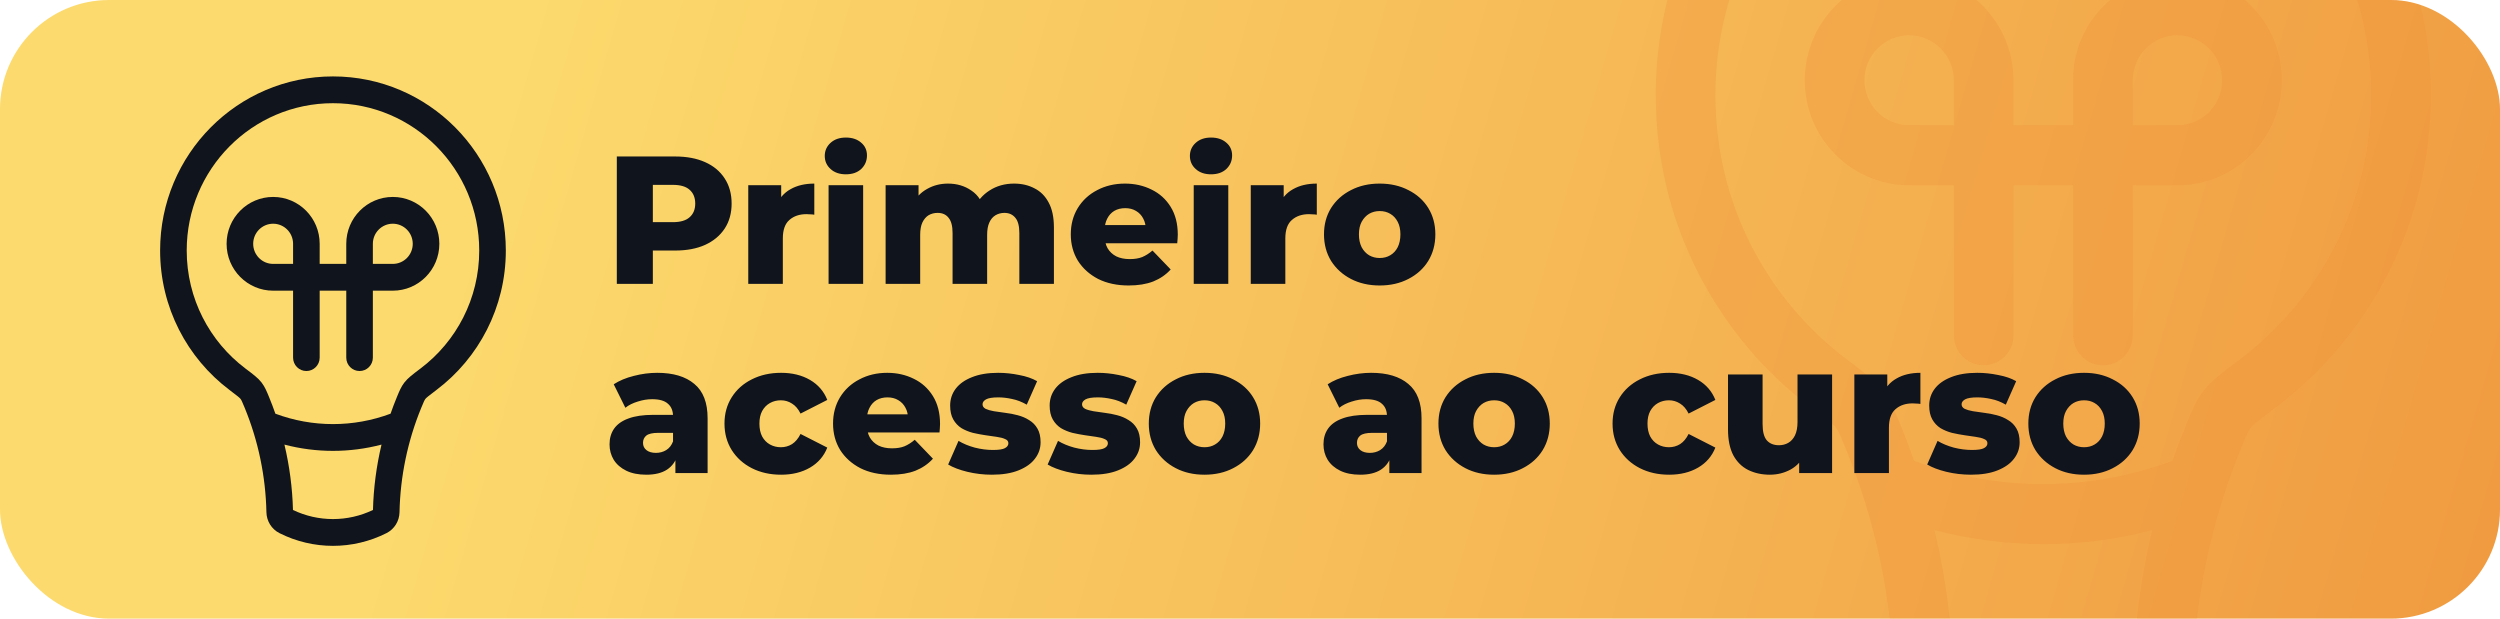
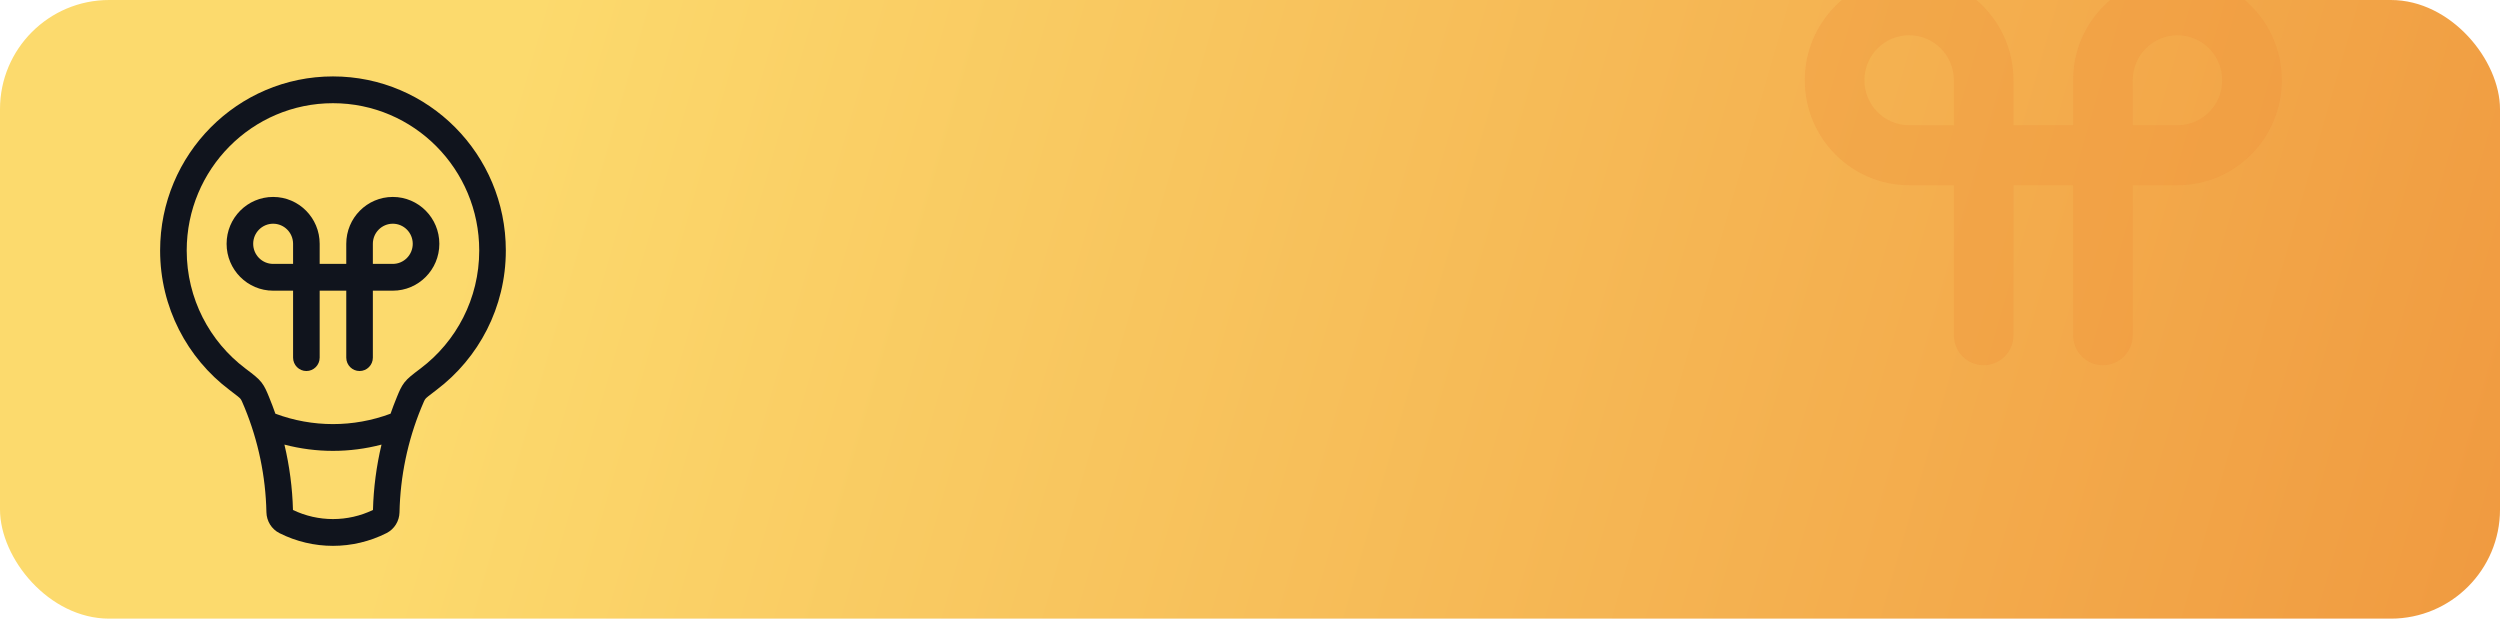
<svg xmlns="http://www.w3.org/2000/svg" width="687" height="170" viewBox="0 0 687 170" fill="none">
  <g clip-path="url(#clip0_4961_2)">
    <rect width="687" height="170" fill="url(#paint0_linear_4961_2)" />
    <g style="mix-blend-mode:multiply" opacity="0.3" filter="url(#filter0_f_4961_2)">
      <path fill-rule="evenodd" clip-rule="evenodd" d="M524.635 -6.804C508.799 -6.804 495.962 6.115 495.962 22.05C495.962 37.986 508.799 50.904 524.635 50.904H536.923V92.124C536.923 96.677 540.591 100.368 545.115 100.368C549.64 100.368 553.308 96.677 553.308 92.124V50.904H569.692V92.124C569.692 96.677 573.36 100.368 577.885 100.368C582.409 100.368 586.077 96.677 586.077 92.124V50.904H598.365C614.201 50.904 627.038 37.986 627.038 22.05C627.038 6.115 614.201 -6.804 598.365 -6.804C582.53 -6.804 569.692 6.115 569.692 22.05V34.416H553.308V22.05C553.308 6.115 540.47 -6.804 524.635 -6.804ZM524.635 9.684C531.421 9.684 536.923 15.221 536.923 22.05V34.416H524.635C517.848 34.416 512.346 28.88 512.346 22.05C512.346 15.221 517.848 9.684 524.635 9.684ZM610.654 22.05C610.654 28.88 605.152 34.416 598.365 34.416H586.077V22.05C586.077 15.221 591.579 9.684 598.365 9.684C605.152 9.684 610.654 15.221 610.654 22.05Z" fill="#EE8F38" />
-       <path fill-rule="evenodd" clip-rule="evenodd" d="M561.5 -81C502.682 -81 455 -33.017 455 26.172C455 61.271 471.776 92.43 497.664 111.965C502.883 115.904 504.04 116.875 504.535 117.518C505.067 118.208 505.432 118.932 507.13 123.069C515.487 143.42 520.04 165.208 520.5 187.332C520.611 192.68 523.6 197.688 528.527 200.167C549.284 210.611 573.716 210.611 594.473 200.167C599.4 197.688 602.389 192.68 602.5 187.332C602.96 165.208 607.513 143.42 615.87 123.069C617.568 118.932 617.933 118.208 618.465 117.518C618.96 116.875 620.117 115.904 625.336 111.965C651.224 92.43 668 61.271 668 26.172C668 -33.017 620.318 -81 561.5 -81ZM471.385 26.172C471.385 -23.911 511.731 -64.512 561.5 -64.512C611.269 -64.512 651.615 -23.911 651.615 26.172C651.615 55.862 637.446 82.219 615.506 98.774L614.615 99.446C610.788 102.327 607.569 104.751 605.517 107.414C603.473 110.067 602.293 112.947 600.976 116.163L600.727 116.772C599.39 120.027 598.143 123.315 596.985 126.634C574.091 135.174 548.909 135.174 526.015 126.634C524.857 123.315 523.61 120.027 522.273 116.772L522.024 116.163C520.707 112.947 519.527 110.067 517.483 107.414C515.431 104.751 512.212 102.327 508.385 99.446L507.494 98.774C485.554 82.219 471.385 55.862 471.385 26.172ZM536.856 185.911C536.498 172.302 534.723 158.815 531.587 145.665C551.197 150.814 571.803 150.814 591.413 145.665C588.277 158.815 586.502 172.302 586.144 185.911C570.555 193.379 552.445 193.379 536.856 185.911Z" fill="#EE8F38" />
    </g>
    <path fill-rule="evenodd" clip-rule="evenodd" d="M75.058 54.119C67.995 54.119 62.269 59.885 62.269 66.998C62.269 74.111 67.995 79.878 75.058 79.878H80.538V98.277C80.538 100.309 82.174 101.957 84.192 101.957C86.21 101.957 87.846 100.309 87.846 98.277V79.878H95.154V98.277C95.154 100.309 96.79 101.957 98.808 101.957C100.826 101.957 102.462 100.309 102.462 98.277V79.878H107.942C115.005 79.878 120.731 74.111 120.731 66.998C120.731 59.885 115.005 54.119 107.942 54.119C100.879 54.119 95.154 59.885 95.154 66.998V72.518H87.846V66.998C87.846 59.885 82.121 54.119 75.058 54.119ZM75.058 61.478C78.085 61.478 80.538 63.95 80.538 66.998V72.518H75.058C72.031 72.518 69.577 70.047 69.577 66.998C69.577 63.95 72.031 61.478 75.058 61.478ZM113.423 66.998C113.423 70.047 110.969 72.518 107.942 72.518H102.462V66.998C102.462 63.95 104.915 61.478 107.942 61.478C110.969 61.478 113.423 63.95 113.423 66.998Z" fill="#10141D" />
    <path fill-rule="evenodd" clip-rule="evenodd" d="M91.5 21C65.266 21 44 42.418 44 68.838C44 84.505 51.482 98.413 63.029 107.133C65.356 108.891 65.872 109.325 66.093 109.612C66.33 109.92 66.493 110.243 67.251 112.089C70.978 121.174 73.009 130.899 73.213 140.775C73.263 143.161 74.596 145.397 76.793 146.504C86.052 151.165 96.948 151.165 106.206 146.504C108.404 145.397 109.737 143.161 109.786 140.775C109.991 130.899 112.022 121.174 115.749 112.089C116.507 110.243 116.67 109.92 116.907 109.612C117.128 109.325 117.644 108.891 119.972 107.133C131.518 98.413 139 84.505 139 68.838C139 42.418 117.734 21 91.5 21ZM51.308 68.838C51.308 46.483 69.302 28.36 91.5 28.36C113.698 28.36 131.692 46.483 131.692 68.838C131.692 82.091 125.373 93.855 115.587 101.245L115.19 101.545C113.483 102.831 112.047 103.913 111.132 105.102C110.22 106.286 109.694 107.572 109.107 109.007L108.996 109.279C108.399 110.732 107.843 112.2 107.327 113.681C97.116 117.493 85.884 117.493 75.673 113.681C75.157 112.2 74.601 110.732 74.004 109.279L73.893 109.007C73.306 107.572 72.78 106.286 71.868 105.102C70.953 103.913 69.517 102.831 67.81 101.545L67.413 101.245C57.627 93.855 51.308 82.091 51.308 68.838ZM80.508 140.14C80.349 134.066 79.557 128.045 78.159 122.176C86.905 124.474 96.095 124.474 104.841 122.176C103.443 128.045 102.651 134.066 102.492 140.14C95.538 143.474 87.462 143.474 80.508 140.14Z" fill="#10141D" />
-     <path d="M169.5 78V43H185.5C188.7 43 191.45 43.517 193.75 44.55C196.083 45.583 197.883 47.083 199.15 49.05C200.417 50.983 201.05 53.283 201.05 55.95C201.05 58.583 200.417 60.867 199.15 62.8C197.883 64.733 196.083 66.233 193.75 67.3C191.45 68.333 188.7 68.85 185.5 68.85H175L179.4 64.55V78H169.5ZM179.4 65.6L175 61.05H184.9C186.967 61.05 188.5 60.6 189.5 59.7C190.533 58.8 191.05 57.55 191.05 55.95C191.05 54.317 190.533 53.05 189.5 52.15C188.5 51.25 186.967 50.8 184.9 50.8H175L179.4 46.25V65.6ZM205.622 78V50.9H214.672V58.8L213.322 56.55C214.122 54.517 215.422 53 217.222 52C219.022 50.967 221.206 50.45 223.772 50.45V59C223.339 58.933 222.956 58.9 222.622 58.9C222.322 58.867 221.989 58.85 221.622 58.85C219.689 58.85 218.122 59.383 216.922 60.45C215.722 61.483 215.122 63.183 215.122 65.55V78H205.622ZM227.693 78V50.9H237.193V78H227.693ZM232.443 47.9C230.709 47.9 229.309 47.417 228.243 46.45C227.176 45.483 226.643 44.283 226.643 42.85C226.643 41.417 227.176 40.217 228.243 39.25C229.309 38.283 230.709 37.8 232.443 37.8C234.176 37.8 235.576 38.267 236.643 39.2C237.709 40.1 238.243 41.267 238.243 42.7C238.243 44.2 237.709 45.45 236.643 46.45C235.609 47.417 234.209 47.9 232.443 47.9ZM278.666 50.45C280.766 50.45 282.633 50.883 284.266 51.75C285.933 52.583 287.233 53.883 288.166 55.65C289.133 57.417 289.616 59.7 289.616 62.5V78H280.116V64.05C280.116 62.117 279.75 60.717 279.016 59.85C278.283 58.95 277.283 58.5 276.016 58.5C275.116 58.5 274.3 58.717 273.566 59.15C272.833 59.583 272.266 60.25 271.866 61.15C271.466 62.017 271.266 63.15 271.266 64.55V78H261.766V64.05C261.766 62.117 261.4 60.717 260.666 59.85C259.966 58.95 258.966 58.5 257.666 58.5C256.733 58.5 255.9 58.717 255.166 59.15C254.466 59.583 253.9 60.25 253.466 61.15C253.066 62.017 252.866 63.15 252.866 64.55V78H243.366V50.9H252.416V58.45L250.616 56.3C251.616 54.367 252.983 52.917 254.716 51.95C256.45 50.95 258.383 50.45 260.516 50.45C262.95 50.45 265.083 51.083 266.916 52.35C268.783 53.583 270.033 55.517 270.666 58.15L267.566 57.5C268.533 55.3 269.983 53.583 271.916 52.35C273.883 51.083 276.133 50.45 278.666 50.45ZM310.154 78.45C306.954 78.45 304.154 77.85 301.754 76.65C299.388 75.417 297.538 73.75 296.204 71.65C294.904 69.517 294.254 67.1 294.254 64.4C294.254 61.7 294.888 59.3 296.154 57.2C297.454 55.067 299.238 53.417 301.504 52.25C303.771 51.05 306.321 50.45 309.154 50.45C311.821 50.45 314.254 51 316.454 52.1C318.654 53.167 320.404 54.75 321.704 56.85C323.004 58.95 323.654 61.5 323.654 64.5C323.654 64.833 323.638 65.217 323.604 65.65C323.571 66.083 323.538 66.483 323.504 66.85H302.054V61.85H318.454L314.854 63.25C314.888 62.017 314.654 60.95 314.154 60.05C313.688 59.15 313.021 58.45 312.154 57.95C311.321 57.45 310.338 57.2 309.204 57.2C308.071 57.2 307.071 57.45 306.204 57.95C305.371 58.45 304.721 59.167 304.254 60.1C303.788 61 303.554 62.067 303.554 63.3V64.75C303.554 66.083 303.821 67.233 304.354 68.2C304.921 69.167 305.721 69.917 306.754 70.45C307.788 70.95 309.021 71.2 310.454 71.2C311.788 71.2 312.921 71.017 313.854 70.65C314.821 70.25 315.771 69.65 316.704 68.85L321.704 74.05C320.404 75.483 318.804 76.583 316.904 77.35C315.004 78.083 312.754 78.45 310.154 78.45ZM328.034 78V50.9H337.534V78H328.034ZM332.784 47.9C331.051 47.9 329.651 47.417 328.584 46.45C327.518 45.483 326.984 44.283 326.984 42.85C326.984 41.417 327.518 40.217 328.584 39.25C329.651 38.283 331.051 37.8 332.784 37.8C334.518 37.8 335.918 38.267 336.984 39.2C338.051 40.1 338.584 41.267 338.584 42.7C338.584 44.2 338.051 45.45 336.984 46.45C335.951 47.417 334.551 47.9 332.784 47.9ZM343.708 78V50.9H352.758V58.8L351.408 56.55C352.208 54.517 353.508 53 355.308 52C357.108 50.967 359.292 50.45 361.858 50.45V59C361.425 58.933 361.042 58.9 360.708 58.9C360.408 58.867 360.075 58.85 359.708 58.85C357.775 58.85 356.208 59.383 355.008 60.45C353.808 61.483 353.208 63.183 353.208 65.55V78H343.708ZM379.134 78.45C376.168 78.45 373.534 77.85 371.234 76.65C368.934 75.45 367.118 73.8 365.784 71.7C364.484 69.567 363.834 67.133 363.834 64.4C363.834 61.667 364.484 59.25 365.784 57.15C367.118 55.05 368.934 53.417 371.234 52.25C373.534 51.05 376.168 50.45 379.134 50.45C382.101 50.45 384.734 51.05 387.034 52.25C389.368 53.417 391.184 55.05 392.484 57.15C393.784 59.25 394.434 61.667 394.434 64.4C394.434 67.133 393.784 69.567 392.484 71.7C391.184 73.8 389.368 75.45 387.034 76.65C384.734 77.85 382.101 78.45 379.134 78.45ZM379.134 70.9C380.234 70.9 381.201 70.65 382.034 70.15C382.901 69.65 383.584 68.917 384.084 67.95C384.584 66.95 384.834 65.767 384.834 64.4C384.834 63.033 384.584 61.883 384.084 60.95C383.584 59.983 382.901 59.25 382.034 58.75C381.201 58.25 380.234 58 379.134 58C378.068 58 377.101 58.25 376.234 58.75C375.401 59.25 374.718 59.983 374.184 60.95C373.684 61.883 373.434 63.033 373.434 64.4C373.434 65.767 373.684 66.95 374.184 67.95C374.718 68.917 375.401 69.65 376.234 70.15C377.101 70.65 378.068 70.9 379.134 70.9ZM185.6 130V124.95L184.95 123.7V114.4C184.95 112.9 184.483 111.75 183.55 110.95C182.65 110.117 181.2 109.7 179.2 109.7C177.9 109.7 176.583 109.917 175.25 110.35C173.917 110.75 172.783 111.317 171.85 112.05L168.65 105.6C170.183 104.6 172.017 103.833 174.15 103.3C176.317 102.733 178.467 102.45 180.6 102.45C185 102.45 188.4 103.467 190.8 105.5C193.233 107.5 194.45 110.65 194.45 114.95V130H185.6ZM177.6 130.45C175.433 130.45 173.6 130.083 172.1 129.35C170.6 128.617 169.45 127.617 168.65 126.35C167.883 125.083 167.5 123.667 167.5 122.1C167.5 120.433 167.917 119 168.75 117.8C169.617 116.567 170.933 115.633 172.7 115C174.467 114.333 176.75 114 179.55 114H185.95V118.95H180.85C179.317 118.95 178.233 119.2 177.6 119.7C177 120.2 176.7 120.867 176.7 121.7C176.7 122.533 177.017 123.2 177.65 123.7C178.283 124.2 179.15 124.45 180.25 124.45C181.283 124.45 182.217 124.2 183.05 123.7C183.917 123.167 184.55 122.367 184.95 121.3L186.25 124.8C185.75 126.667 184.767 128.083 183.3 129.05C181.867 129.983 179.967 130.45 177.6 130.45ZM214.638 130.45C211.638 130.45 208.955 129.85 206.588 128.65C204.255 127.45 202.422 125.8 201.088 123.7C199.755 121.567 199.088 119.133 199.088 116.4C199.088 113.667 199.755 111.25 201.088 109.15C202.422 107.05 204.255 105.417 206.588 104.25C208.955 103.05 211.638 102.45 214.638 102.45C217.705 102.45 220.355 103.1 222.588 104.4C224.822 105.7 226.405 107.533 227.338 109.9L219.988 113.65C219.355 112.383 218.572 111.467 217.638 110.9C216.705 110.3 215.688 110 214.588 110C213.488 110 212.488 110.25 211.588 110.75C210.688 111.25 209.972 111.983 209.438 112.95C208.938 113.883 208.688 115.033 208.688 116.4C208.688 117.8 208.938 118.983 209.438 119.95C209.972 120.917 210.688 121.65 211.588 122.15C212.488 122.65 213.488 122.9 214.588 122.9C215.688 122.9 216.705 122.617 217.638 122.05C218.572 121.45 219.355 120.517 219.988 119.25L227.338 123C226.405 125.367 224.822 127.2 222.588 128.5C220.355 129.8 217.705 130.45 214.638 130.45ZM244.822 130.45C241.622 130.45 238.822 129.85 236.422 128.65C234.056 127.417 232.206 125.75 230.872 123.65C229.572 121.517 228.922 119.1 228.922 116.4C228.922 113.7 229.556 111.3 230.822 109.2C232.122 107.067 233.906 105.417 236.172 104.25C238.439 103.05 240.989 102.45 243.822 102.45C246.489 102.45 248.922 103 251.122 104.1C253.322 105.167 255.072 106.75 256.372 108.85C257.672 110.95 258.322 113.5 258.322 116.5C258.322 116.833 258.306 117.217 258.272 117.65C258.239 118.083 258.206 118.483 258.172 118.85H236.722V113.85H253.122L249.522 115.25C249.556 114.017 249.322 112.95 248.822 112.05C248.356 111.15 247.689 110.45 246.822 109.95C245.989 109.45 245.006 109.2 243.872 109.2C242.739 109.2 241.739 109.45 240.872 109.95C240.039 110.45 239.389 111.167 238.922 112.1C238.456 113 238.222 114.067 238.222 115.3V116.75C238.222 118.083 238.489 119.233 239.022 120.2C239.589 121.167 240.389 121.917 241.422 122.45C242.456 122.95 243.689 123.2 245.122 123.2C246.456 123.2 247.589 123.017 248.522 122.65C249.489 122.25 250.439 121.65 251.372 120.85L256.372 126.05C255.072 127.483 253.472 128.583 251.572 129.35C249.672 130.083 247.422 130.45 244.822 130.45ZM272.552 130.45C270.252 130.45 268.002 130.183 265.802 129.65C263.636 129.117 261.886 128.45 260.552 127.65L263.402 121.15C264.669 121.917 266.152 122.533 267.852 123C269.552 123.433 271.219 123.65 272.852 123.65C274.452 123.65 275.552 123.483 276.152 123.15C276.786 122.817 277.102 122.367 277.102 121.8C277.102 121.267 276.802 120.883 276.202 120.65C275.636 120.383 274.869 120.183 273.902 120.05C272.969 119.917 271.936 119.767 270.802 119.6C269.669 119.433 268.519 119.217 267.352 118.95C266.219 118.65 265.169 118.217 264.202 117.65C263.269 117.05 262.519 116.25 261.952 115.25C261.386 114.25 261.102 112.983 261.102 111.45C261.102 109.717 261.602 108.183 262.602 106.85C263.636 105.483 265.136 104.417 267.102 103.65C269.069 102.85 271.469 102.45 274.302 102.45C276.202 102.45 278.119 102.65 280.052 103.05C282.019 103.417 283.669 103.983 285.002 104.75L282.152 111.2C280.819 110.433 279.486 109.917 278.152 109.65C276.819 109.35 275.552 109.2 274.352 109.2C272.752 109.2 271.619 109.383 270.952 109.75C270.319 110.117 270.002 110.567 270.002 111.1C270.002 111.633 270.286 112.05 270.852 112.35C271.419 112.617 272.169 112.833 273.102 113C274.069 113.133 275.119 113.283 276.252 113.45C277.386 113.583 278.519 113.8 279.652 114.1C280.819 114.4 281.869 114.85 282.802 115.45C283.769 116.017 284.536 116.8 285.102 117.8C285.669 118.767 285.952 120.017 285.952 121.55C285.952 123.217 285.436 124.717 284.402 126.05C283.402 127.383 281.902 128.45 279.902 129.25C277.936 130.05 275.486 130.45 272.552 130.45ZM299.896 130.45C297.596 130.45 295.346 130.183 293.146 129.65C290.979 129.117 289.229 128.45 287.896 127.65L290.746 121.15C292.013 121.917 293.496 122.533 295.196 123C296.896 123.433 298.563 123.65 300.196 123.65C301.796 123.65 302.896 123.483 303.496 123.15C304.129 122.817 304.446 122.367 304.446 121.8C304.446 121.267 304.146 120.883 303.546 120.65C302.979 120.383 302.213 120.183 301.246 120.05C300.313 119.917 299.279 119.767 298.146 119.6C297.013 119.433 295.863 119.217 294.696 118.95C293.563 118.65 292.513 118.217 291.546 117.65C290.613 117.05 289.863 116.25 289.296 115.25C288.729 114.25 288.446 112.983 288.446 111.45C288.446 109.717 288.946 108.183 289.946 106.85C290.979 105.483 292.479 104.417 294.446 103.65C296.413 102.85 298.813 102.45 301.646 102.45C303.546 102.45 305.463 102.65 307.396 103.05C309.363 103.417 311.013 103.983 312.346 104.75L309.496 111.2C308.163 110.433 306.829 109.917 305.496 109.65C304.163 109.35 302.896 109.2 301.696 109.2C300.096 109.2 298.963 109.383 298.296 109.75C297.663 110.117 297.346 110.567 297.346 111.1C297.346 111.633 297.629 112.05 298.196 112.35C298.763 112.617 299.513 112.833 300.446 113C301.413 113.133 302.463 113.283 303.596 113.45C304.729 113.583 305.863 113.8 306.996 114.1C308.163 114.4 309.213 114.85 310.146 115.45C311.113 116.017 311.879 116.8 312.446 117.8C313.013 118.767 313.296 120.017 313.296 121.55C313.296 123.217 312.779 124.717 311.746 126.05C310.746 127.383 309.246 128.45 307.246 129.25C305.279 130.05 302.829 130.45 299.896 130.45ZM330.99 130.45C328.023 130.45 325.39 129.85 323.09 128.65C320.79 127.45 318.973 125.8 317.64 123.7C316.34 121.567 315.69 119.133 315.69 116.4C315.69 113.667 316.34 111.25 317.64 109.15C318.973 107.05 320.79 105.417 323.09 104.25C325.39 103.05 328.023 102.45 330.99 102.45C333.957 102.45 336.59 103.05 338.89 104.25C341.223 105.417 343.04 107.05 344.34 109.15C345.64 111.25 346.29 113.667 346.29 116.4C346.29 119.133 345.64 121.567 344.34 123.7C343.04 125.8 341.223 127.45 338.89 128.65C336.59 129.85 333.957 130.45 330.99 130.45ZM330.99 122.9C332.09 122.9 333.057 122.65 333.89 122.15C334.757 121.65 335.44 120.917 335.94 119.95C336.44 118.95 336.69 117.767 336.69 116.4C336.69 115.033 336.44 113.883 335.94 112.95C335.44 111.983 334.757 111.25 333.89 110.75C333.057 110.25 332.09 110 330.99 110C329.923 110 328.957 110.25 328.09 110.75C327.257 111.25 326.573 111.983 326.04 112.95C325.54 113.883 325.29 115.033 325.29 116.4C325.29 117.767 325.54 118.95 326.04 119.95C326.573 120.917 327.257 121.65 328.09 122.15C328.957 122.65 329.923 122.9 330.99 122.9ZM381.791 130V124.95L381.141 123.7V114.4C381.141 112.9 380.675 111.75 379.741 110.95C378.841 110.117 377.391 109.7 375.391 109.7C374.091 109.7 372.775 109.917 371.441 110.35C370.108 110.75 368.975 111.317 368.041 112.05L364.841 105.6C366.375 104.6 368.208 103.833 370.341 103.3C372.508 102.733 374.658 102.45 376.791 102.45C381.191 102.45 384.591 103.467 386.991 105.5C389.425 107.5 390.641 110.65 390.641 114.95V130H381.791ZM373.791 130.45C371.625 130.45 369.791 130.083 368.291 129.35C366.791 128.617 365.641 127.617 364.841 126.35C364.075 125.083 363.691 123.667 363.691 122.1C363.691 120.433 364.108 119 364.941 117.8C365.808 116.567 367.125 115.633 368.891 115C370.658 114.333 372.941 114 375.741 114H382.141V118.95H377.041C375.508 118.95 374.425 119.2 373.791 119.7C373.191 120.2 372.891 120.867 372.891 121.7C372.891 122.533 373.208 123.2 373.841 123.7C374.475 124.2 375.341 124.45 376.441 124.45C377.475 124.45 378.408 124.2 379.241 123.7C380.108 123.167 380.741 122.367 381.141 121.3L382.441 124.8C381.941 126.667 380.958 128.083 379.491 129.05C378.058 129.983 376.158 130.45 373.791 130.45ZM410.58 130.45C407.613 130.45 404.98 129.85 402.68 128.65C400.38 127.45 398.563 125.8 397.23 123.7C395.93 121.567 395.28 119.133 395.28 116.4C395.28 113.667 395.93 111.25 397.23 109.15C398.563 107.05 400.38 105.417 402.68 104.25C404.98 103.05 407.613 102.45 410.58 102.45C413.546 102.45 416.18 103.05 418.48 104.25C420.813 105.417 422.63 107.05 423.93 109.15C425.23 111.25 425.88 113.667 425.88 116.4C425.88 119.133 425.23 121.567 423.93 123.7C422.63 125.8 420.813 127.45 418.48 128.65C416.18 129.85 413.546 130.45 410.58 130.45ZM410.58 122.9C411.68 122.9 412.646 122.65 413.48 122.15C414.346 121.65 415.03 120.917 415.53 119.95C416.03 118.95 416.28 117.767 416.28 116.4C416.28 115.033 416.03 113.883 415.53 112.95C415.03 111.983 414.346 111.25 413.48 110.75C412.646 110.25 411.68 110 410.58 110C409.513 110 408.546 110.25 407.68 110.75C406.846 111.25 406.163 111.983 405.63 112.95C405.13 113.883 404.88 115.033 404.88 116.4C404.88 117.767 405.13 118.95 405.63 119.95C406.163 120.917 406.846 121.65 407.68 122.15C408.546 122.65 409.513 122.9 410.58 122.9ZM458.681 130.45C455.681 130.45 452.998 129.85 450.631 128.65C448.298 127.45 446.465 125.8 445.131 123.7C443.798 121.567 443.131 119.133 443.131 116.4C443.131 113.667 443.798 111.25 445.131 109.15C446.465 107.05 448.298 105.417 450.631 104.25C452.998 103.05 455.681 102.45 458.681 102.45C461.748 102.45 464.398 103.1 466.631 104.4C468.865 105.7 470.448 107.533 471.381 109.9L464.031 113.65C463.398 112.383 462.615 111.467 461.681 110.9C460.748 110.3 459.731 110 458.631 110C457.531 110 456.531 110.25 455.631 110.75C454.731 111.25 454.015 111.983 453.481 112.95C452.981 113.883 452.731 115.033 452.731 116.4C452.731 117.8 452.981 118.983 453.481 119.95C454.015 120.917 454.731 121.65 455.631 122.15C456.531 122.65 457.531 122.9 458.631 122.9C459.731 122.9 460.748 122.617 461.681 122.05C462.615 121.45 463.398 120.517 464.031 119.25L471.381 123C470.448 125.367 468.865 127.2 466.631 128.5C464.398 129.8 461.748 130.45 458.681 130.45ZM486.358 130.45C484.158 130.45 482.175 130.017 480.408 129.15C478.675 128.283 477.308 126.933 476.308 125.1C475.342 123.233 474.858 120.883 474.858 118.05V102.9H484.358V116.5C484.358 118.6 484.742 120.1 485.508 121C486.308 121.9 487.425 122.35 488.858 122.35C489.792 122.35 490.642 122.133 491.408 121.7C492.175 121.267 492.792 120.583 493.258 119.65C493.725 118.683 493.958 117.45 493.958 115.95V102.9H503.458V130H494.408V122.35L496.158 124.5C495.225 126.5 493.875 128 492.108 129C490.342 129.967 488.425 130.45 486.358 130.45ZM509.577 130V102.9H518.627V110.8L517.277 108.55C518.077 106.517 519.377 105 521.177 104C522.977 102.967 525.161 102.45 527.727 102.45V111C527.294 110.933 526.911 110.9 526.577 110.9C526.277 110.867 525.944 110.85 525.577 110.85C523.644 110.85 522.077 111.383 520.877 112.45C519.677 113.483 519.077 115.183 519.077 117.55V130H509.577ZM541.595 130.45C539.295 130.45 537.045 130.183 534.845 129.65C532.679 129.117 530.929 128.45 529.595 127.65L532.445 121.15C533.712 121.917 535.195 122.533 536.895 123C538.595 123.433 540.262 123.65 541.895 123.65C543.495 123.65 544.595 123.483 545.195 123.15C545.829 122.817 546.145 122.367 546.145 121.8C546.145 121.267 545.845 120.883 545.245 120.65C544.679 120.383 543.912 120.183 542.945 120.05C542.012 119.917 540.979 119.767 539.845 119.6C538.712 119.433 537.562 119.217 536.395 118.95C535.262 118.65 534.212 118.217 533.245 117.65C532.312 117.05 531.562 116.25 530.995 115.25C530.429 114.25 530.145 112.983 530.145 111.45C530.145 109.717 530.645 108.183 531.645 106.85C532.679 105.483 534.179 104.417 536.145 103.65C538.112 102.85 540.512 102.45 543.345 102.45C545.245 102.45 547.162 102.65 549.095 103.05C551.062 103.417 552.712 103.983 554.045 104.75L551.195 111.2C549.862 110.433 548.529 109.917 547.195 109.65C545.862 109.35 544.595 109.2 543.395 109.2C541.795 109.2 540.662 109.383 539.995 109.75C539.362 110.117 539.045 110.567 539.045 111.1C539.045 111.633 539.329 112.05 539.895 112.35C540.462 112.617 541.212 112.833 542.145 113C543.112 113.133 544.162 113.283 545.295 113.45C546.429 113.583 547.562 113.8 548.695 114.1C549.862 114.4 550.912 114.85 551.845 115.45C552.812 116.017 553.579 116.8 554.145 117.8C554.712 118.767 554.995 120.017 554.995 121.55C554.995 123.217 554.479 124.717 553.445 126.05C552.445 127.383 550.945 128.45 548.945 129.25C546.979 130.05 544.529 130.45 541.595 130.45ZM572.689 130.45C569.722 130.45 567.089 129.85 564.789 128.65C562.489 127.45 560.672 125.8 559.339 123.7C558.039 121.567 557.389 119.133 557.389 116.4C557.389 113.667 558.039 111.25 559.339 109.15C560.672 107.05 562.489 105.417 564.789 104.25C567.089 103.05 569.722 102.45 572.689 102.45C575.656 102.45 578.289 103.05 580.589 104.25C582.922 105.417 584.739 107.05 586.039 109.15C587.339 111.25 587.989 113.667 587.989 116.4C587.989 119.133 587.339 121.567 586.039 123.7C584.739 125.8 582.922 127.45 580.589 128.65C578.289 129.85 575.656 130.45 572.689 130.45ZM572.689 122.9C573.789 122.9 574.756 122.65 575.589 122.15C576.456 121.65 577.139 120.917 577.639 119.95C578.139 118.95 578.389 117.767 578.389 116.4C578.389 115.033 578.139 113.883 577.639 112.95C577.139 111.983 576.456 111.25 575.589 110.75C574.756 110.25 573.789 110 572.689 110C571.622 110 570.656 110.25 569.789 110.75C568.956 111.25 568.272 111.983 567.739 112.95C567.239 113.883 566.989 115.033 566.989 116.4C566.989 117.767 567.239 118.95 567.739 119.95C568.272 120.917 568.956 121.65 569.789 122.15C570.656 122.65 571.622 122.9 572.689 122.9Z" fill="#10141D" />
  </g>
  <defs>
    <filter id="filter0_f_4961_2" x="453" y="-83" width="217" height="293" filterUnits="userSpaceOnUse" color-interpolation-filters="sRGB">
      <feGaussianBlur stdDeviation="1" />
    </filter>
    <linearGradient id="paint0_linear_4961_2" x1="780.5" y1="197" x2="142.5" y2="13.5" gradientUnits="userSpaceOnUse">
      <stop stop-color="#EE8F38" />
      <stop offset="1" stop-color="#FCDA6D" />
    </linearGradient>
    <clipPath id="clip0_4961_2">
      <rect width="687" height="170" rx="30" fill="white" />
    </clipPath>
  </defs>
</svg>